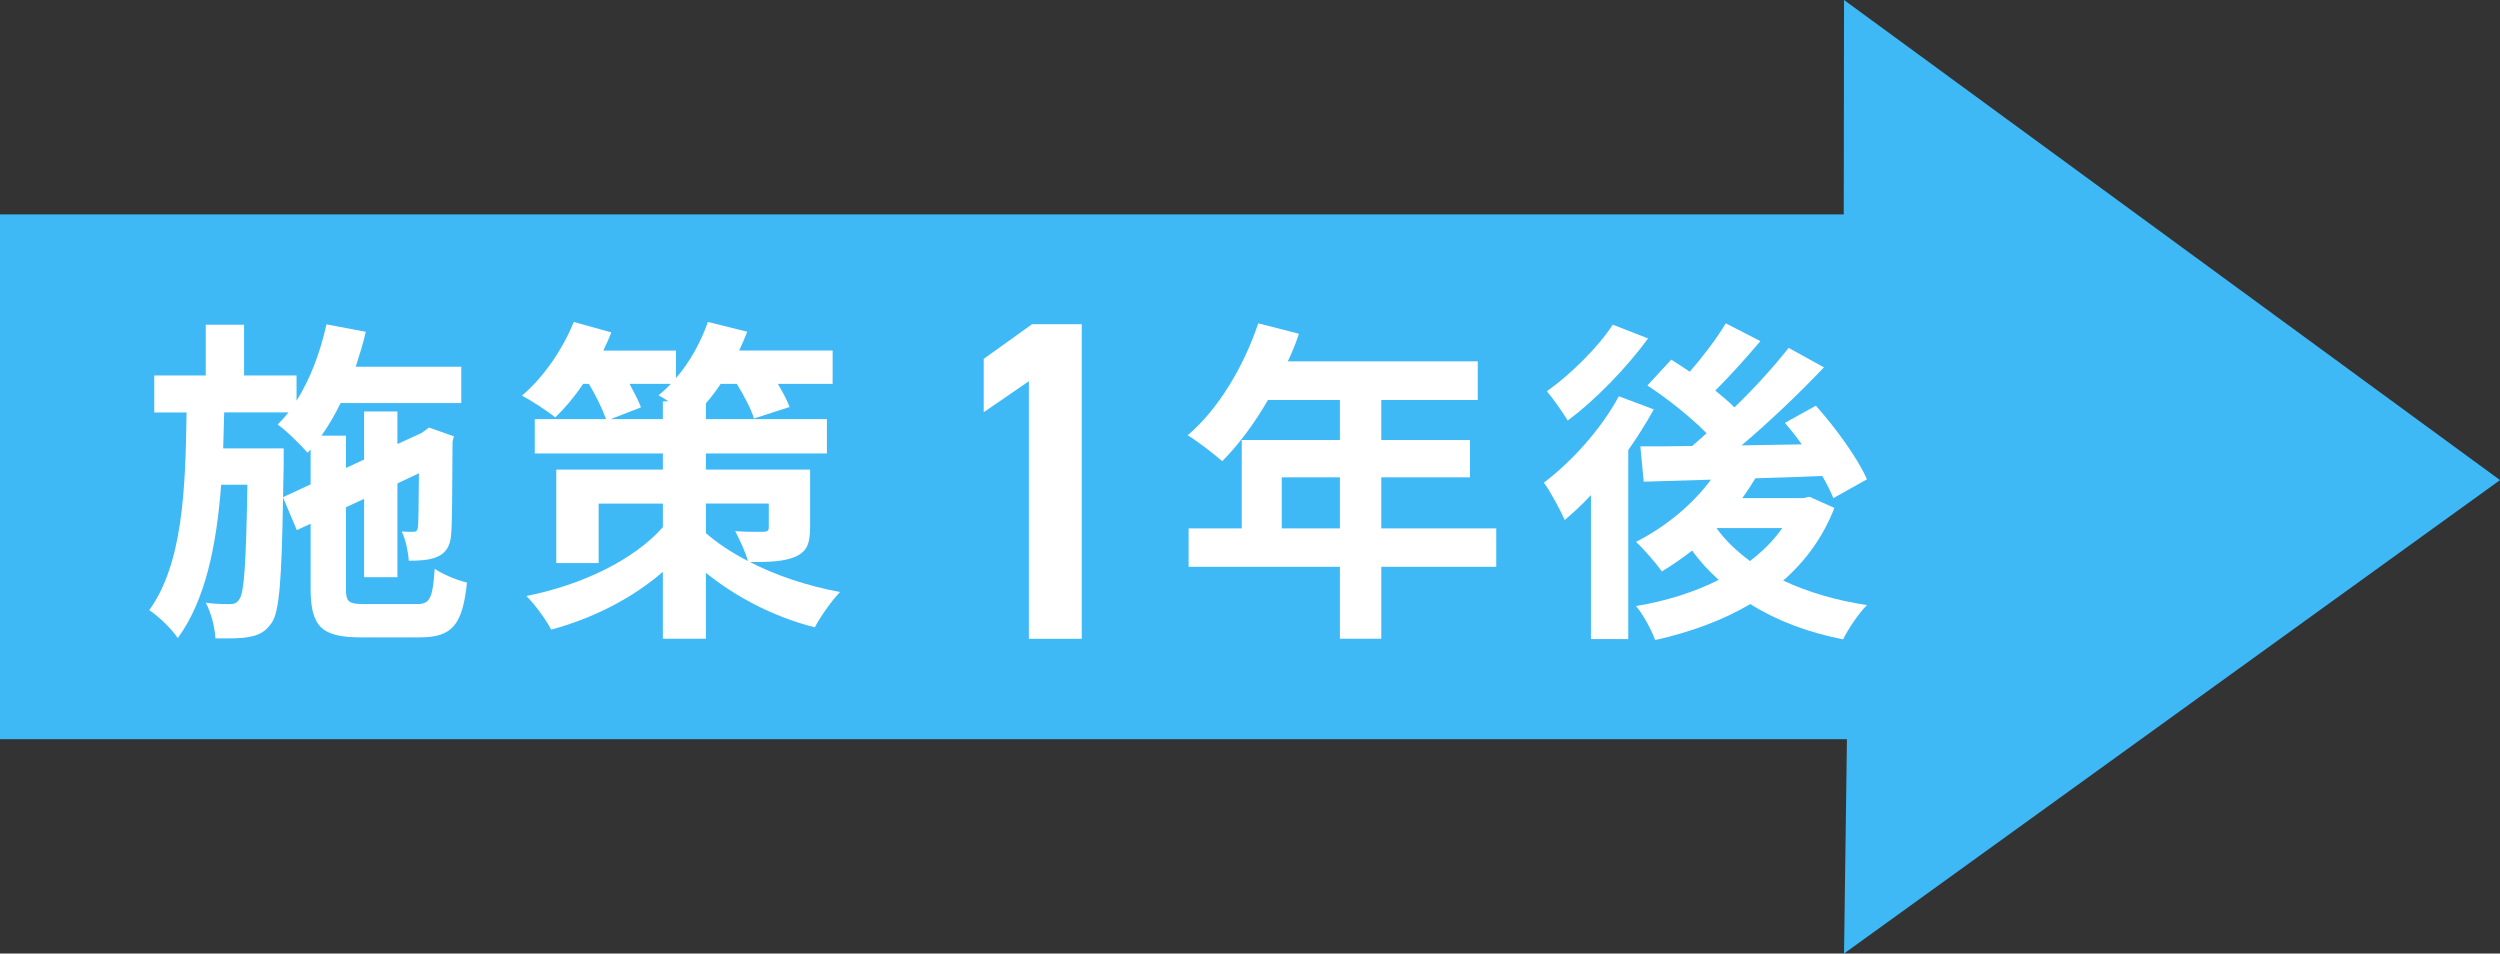
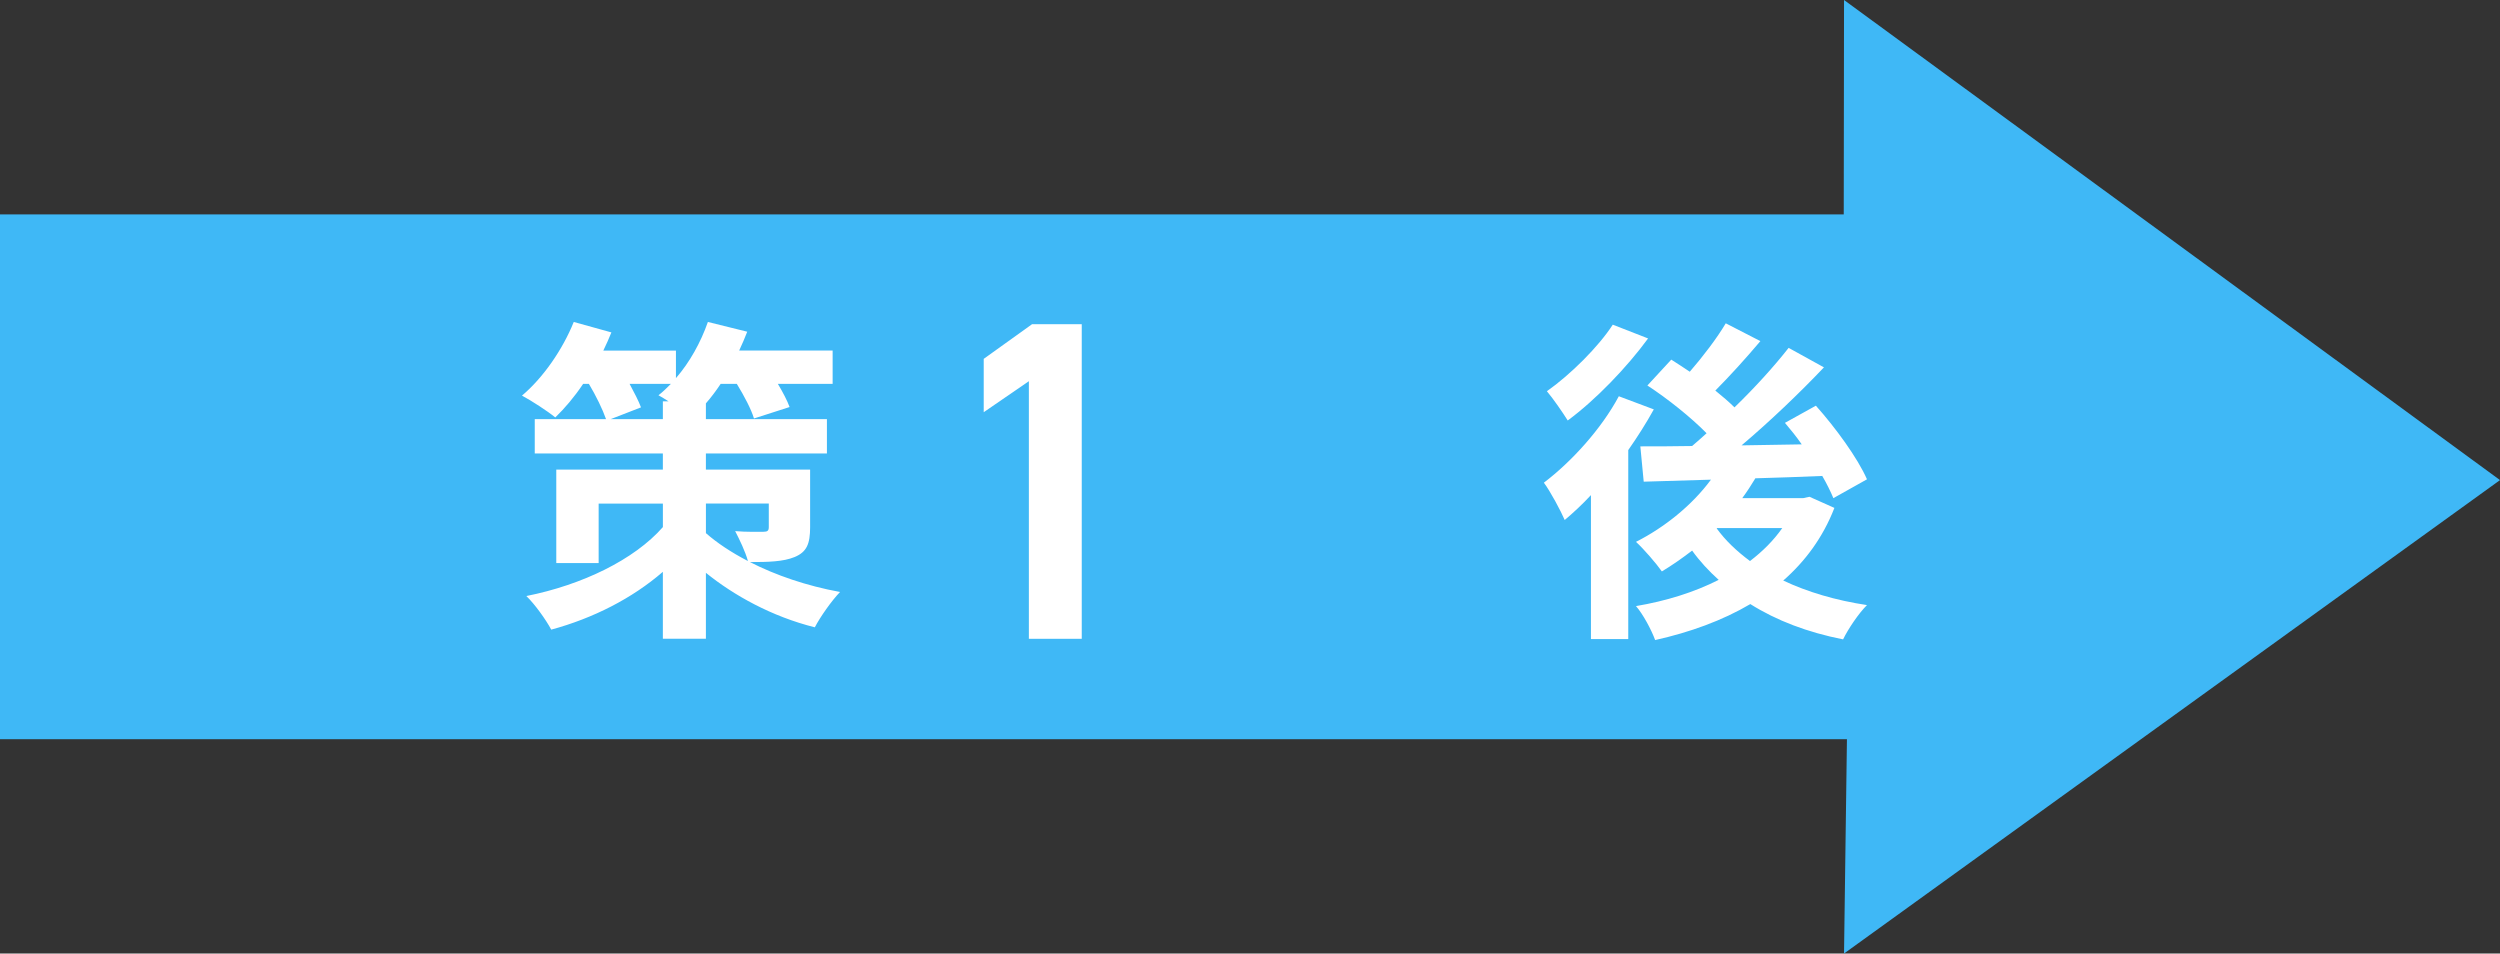
<svg xmlns="http://www.w3.org/2000/svg" id="_レイヤー_2のコピー_2" viewBox="0 0 104.151 39.725">
  <rect x="0" y="0" width="104.151" height="39.725" fill="#333333" stroke="none" />
  <defs>
    <style>.cls-1{fill:#fff;}.cls-2{fill:#3fb8f6;fill-rule:evenodd;}</style>
  </defs>
  <path class="cls-2" d="M0,8.931h76.811l.012-8.931,27.328,20.001-27.328,19.724.121-8.931H0V8.931Z" />
-   <path class="cls-1" d="M17.367,25.167c.546,0,.658-.238.742-1.471.336.238.938.476,1.345.574-.183,1.751-.603,2.283-1.961,2.283h-2.451c-1.653,0-2.102-.448-2.102-2.045v-2.689l-.574.266-.574-1.358c-.057,3.432-.154,4.776-.477,5.225-.252.364-.519.504-.896.574-.351.084-.883.07-1.442.07-.028-.462-.183-1.079-.406-1.485.434.057.826.057,1.008.057.183,0,.295-.042.406-.225.183-.28.267-1.456.322-4.748h-1.093c-.195,2.521-.644,4.79-1.807,6.388-.266-.393-.784-.896-1.19-1.163,1.387-1.919,1.513-5.001,1.555-8.236h-1.345v-1.541h2.144v-2.115h1.597v2.115h2.186v1.051c.574-.91.994-2.031,1.246-3.18l1.639.308c-.111.49-.266.98-.42,1.457h4.398v1.513h-5.028c-.238.49-.505.953-.799,1.359h1.022v1.345l.757-.351v-2.003h1.387v1.358l1.008-.462.057-.042.252-.183,1.036.364-.056.225c-.014,1.989-.014,3.418-.056,3.838-.028.504-.225.812-.603.967-.336.14-.784.154-1.163.154-.027-.379-.14-.911-.294-1.219.168.014.364.014.477.014s.182-.028.196-.21c.027-.126.027-.896.042-2.228l-.896.42v3.908h-1.387v-3.264l-.757.351v3.376c0,.574.098.658.799.658h2.157ZM12.94,20.179v-1.456l-.126.14c-.267-.308-.883-.925-1.247-1.177.154-.154.309-.322.448-.504h-2.675c-.015.504-.028,1.009-.042,1.499h2.521v.63l-.027,1.401,1.148-.533Z" />
  <path class="cls-1" d="M33.75,21.959c0,.7-.14,1.037-.645,1.247-.476.196-1.106.21-1.862.21,1.064.546,2.367.994,3.754,1.246-.351.364-.826,1.037-1.051,1.472-1.793-.448-3.376-1.331-4.538-2.27v2.745h-1.793v-2.787c-1.275,1.106-2.899,1.933-4.65,2.409-.225-.42-.687-1.064-1.037-1.4,2.325-.463,4.496-1.514,5.688-2.872v-.98h-2.676v2.479h-1.765v-3.895h4.44v-.672h-5.337v-1.429h2.97c-.141-.406-.421-.98-.715-1.471h-.238c-.364.546-.771,1.022-1.162,1.4-.322-.266-.995-.7-1.387-.91.882-.743,1.694-1.919,2.157-3.068l1.568.435c-.098.238-.21.504-.336.757h3.025v1.148c.574-.658,1.037-1.499,1.331-2.34l1.639.406c-.098.253-.21.519-.336.785h3.894v1.387h-2.283c.21.35.393.7.49.966l-1.484.477c-.112-.378-.406-.938-.715-1.442h-.672c-.196.294-.406.574-.616.812v.658h5.042v1.429h-5.042v.672h4.342v2.396ZM27.615,17.462v-.742h.237c-.153-.099-.294-.183-.42-.253.183-.14.351-.308.519-.476h-1.723c.195.364.378.714.476.98l-1.261.49h2.172ZM29.408,22.21c.462.406,1.05.799,1.751,1.163-.112-.406-.351-.896-.532-1.247.448.042,1.022.028,1.176.028.169,0,.225-.042.225-.196v-.98h-2.619v1.232Z" />
-   <path class="cls-1" d="M62.335,23.612h-4.79v2.997h-1.724v-2.997h-6.303v-1.598h2.213v-3.684h4.09v-1.667h-2.997c-.574.995-1.247,1.892-1.905,2.55-.322-.28-1.036-.841-1.442-1.079,1.261-1.064,2.339-2.857,2.941-4.664l1.695.434c-.127.393-.28.771-.463,1.149h7.914v1.61h-4.02v1.667h3.697v1.555h-3.697v2.129h4.79v1.598ZM55.821,22.014v-2.129h-2.423v2.129h2.423Z" />
  <path class="cls-1" d="M68.898,17.056c-.309.561-.673,1.135-1.064,1.694v7.873h-1.555v-5.996c-.364.393-.729.729-1.093,1.037-.154-.364-.603-1.205-.868-1.555,1.162-.883,2.395-2.241,3.123-3.601l1.457.547ZM68.66,14.1c-.883,1.205-2.186,2.563-3.348,3.418-.21-.336-.616-.925-.868-1.219.994-.7,2.157-1.862,2.745-2.773l1.471.574ZM76.421,21.161c-.477,1.232-1.219,2.227-2.13,3.025,1.009.476,2.186.826,3.488,1.022-.351.35-.784.994-.995,1.429-1.484-.294-2.773-.784-3.865-1.471-1.163.687-2.521,1.177-3.965,1.499-.153-.421-.504-1.079-.798-1.415,1.246-.21,2.423-.574,3.445-1.093-.406-.364-.784-.771-1.106-1.219-.42.322-.841.616-1.261.868-.224-.321-.756-.938-1.078-1.232,1.19-.603,2.339-1.526,3.123-2.591l-2.801.084-.141-1.471c.631,0,1.359,0,2.157-.015.196-.168.406-.35.603-.532-.645-.658-1.625-1.442-2.466-1.989l.995-1.078c.238.154.504.322.771.504.546-.63,1.135-1.4,1.499-2.017l1.442.742c-.603.715-1.289,1.471-1.877,2.06.294.237.574.476.798.7.854-.827,1.653-1.709,2.256-2.479l1.471.812c-1.009,1.064-2.255,2.255-3.432,3.25l2.507-.042c-.224-.322-.462-.617-.7-.896l1.289-.715c.812.91,1.736,2.171,2.129,3.067l-1.4.785c-.112-.267-.267-.589-.463-.925-.925.042-1.877.07-2.787.098-.168.28-.351.561-.547.827h2.536l.266-.057,1.037.463ZM71.518,22.014c.364.505.841.953,1.387,1.359.532-.406.98-.854,1.345-1.373h-2.717l-.015.014Z" />
  <path class="cls-1" d="M45.066,26.614h-2.203v-10.733l-1.881,1.292v-2.223l2.014-1.444h2.07v13.108Z" />
</svg>